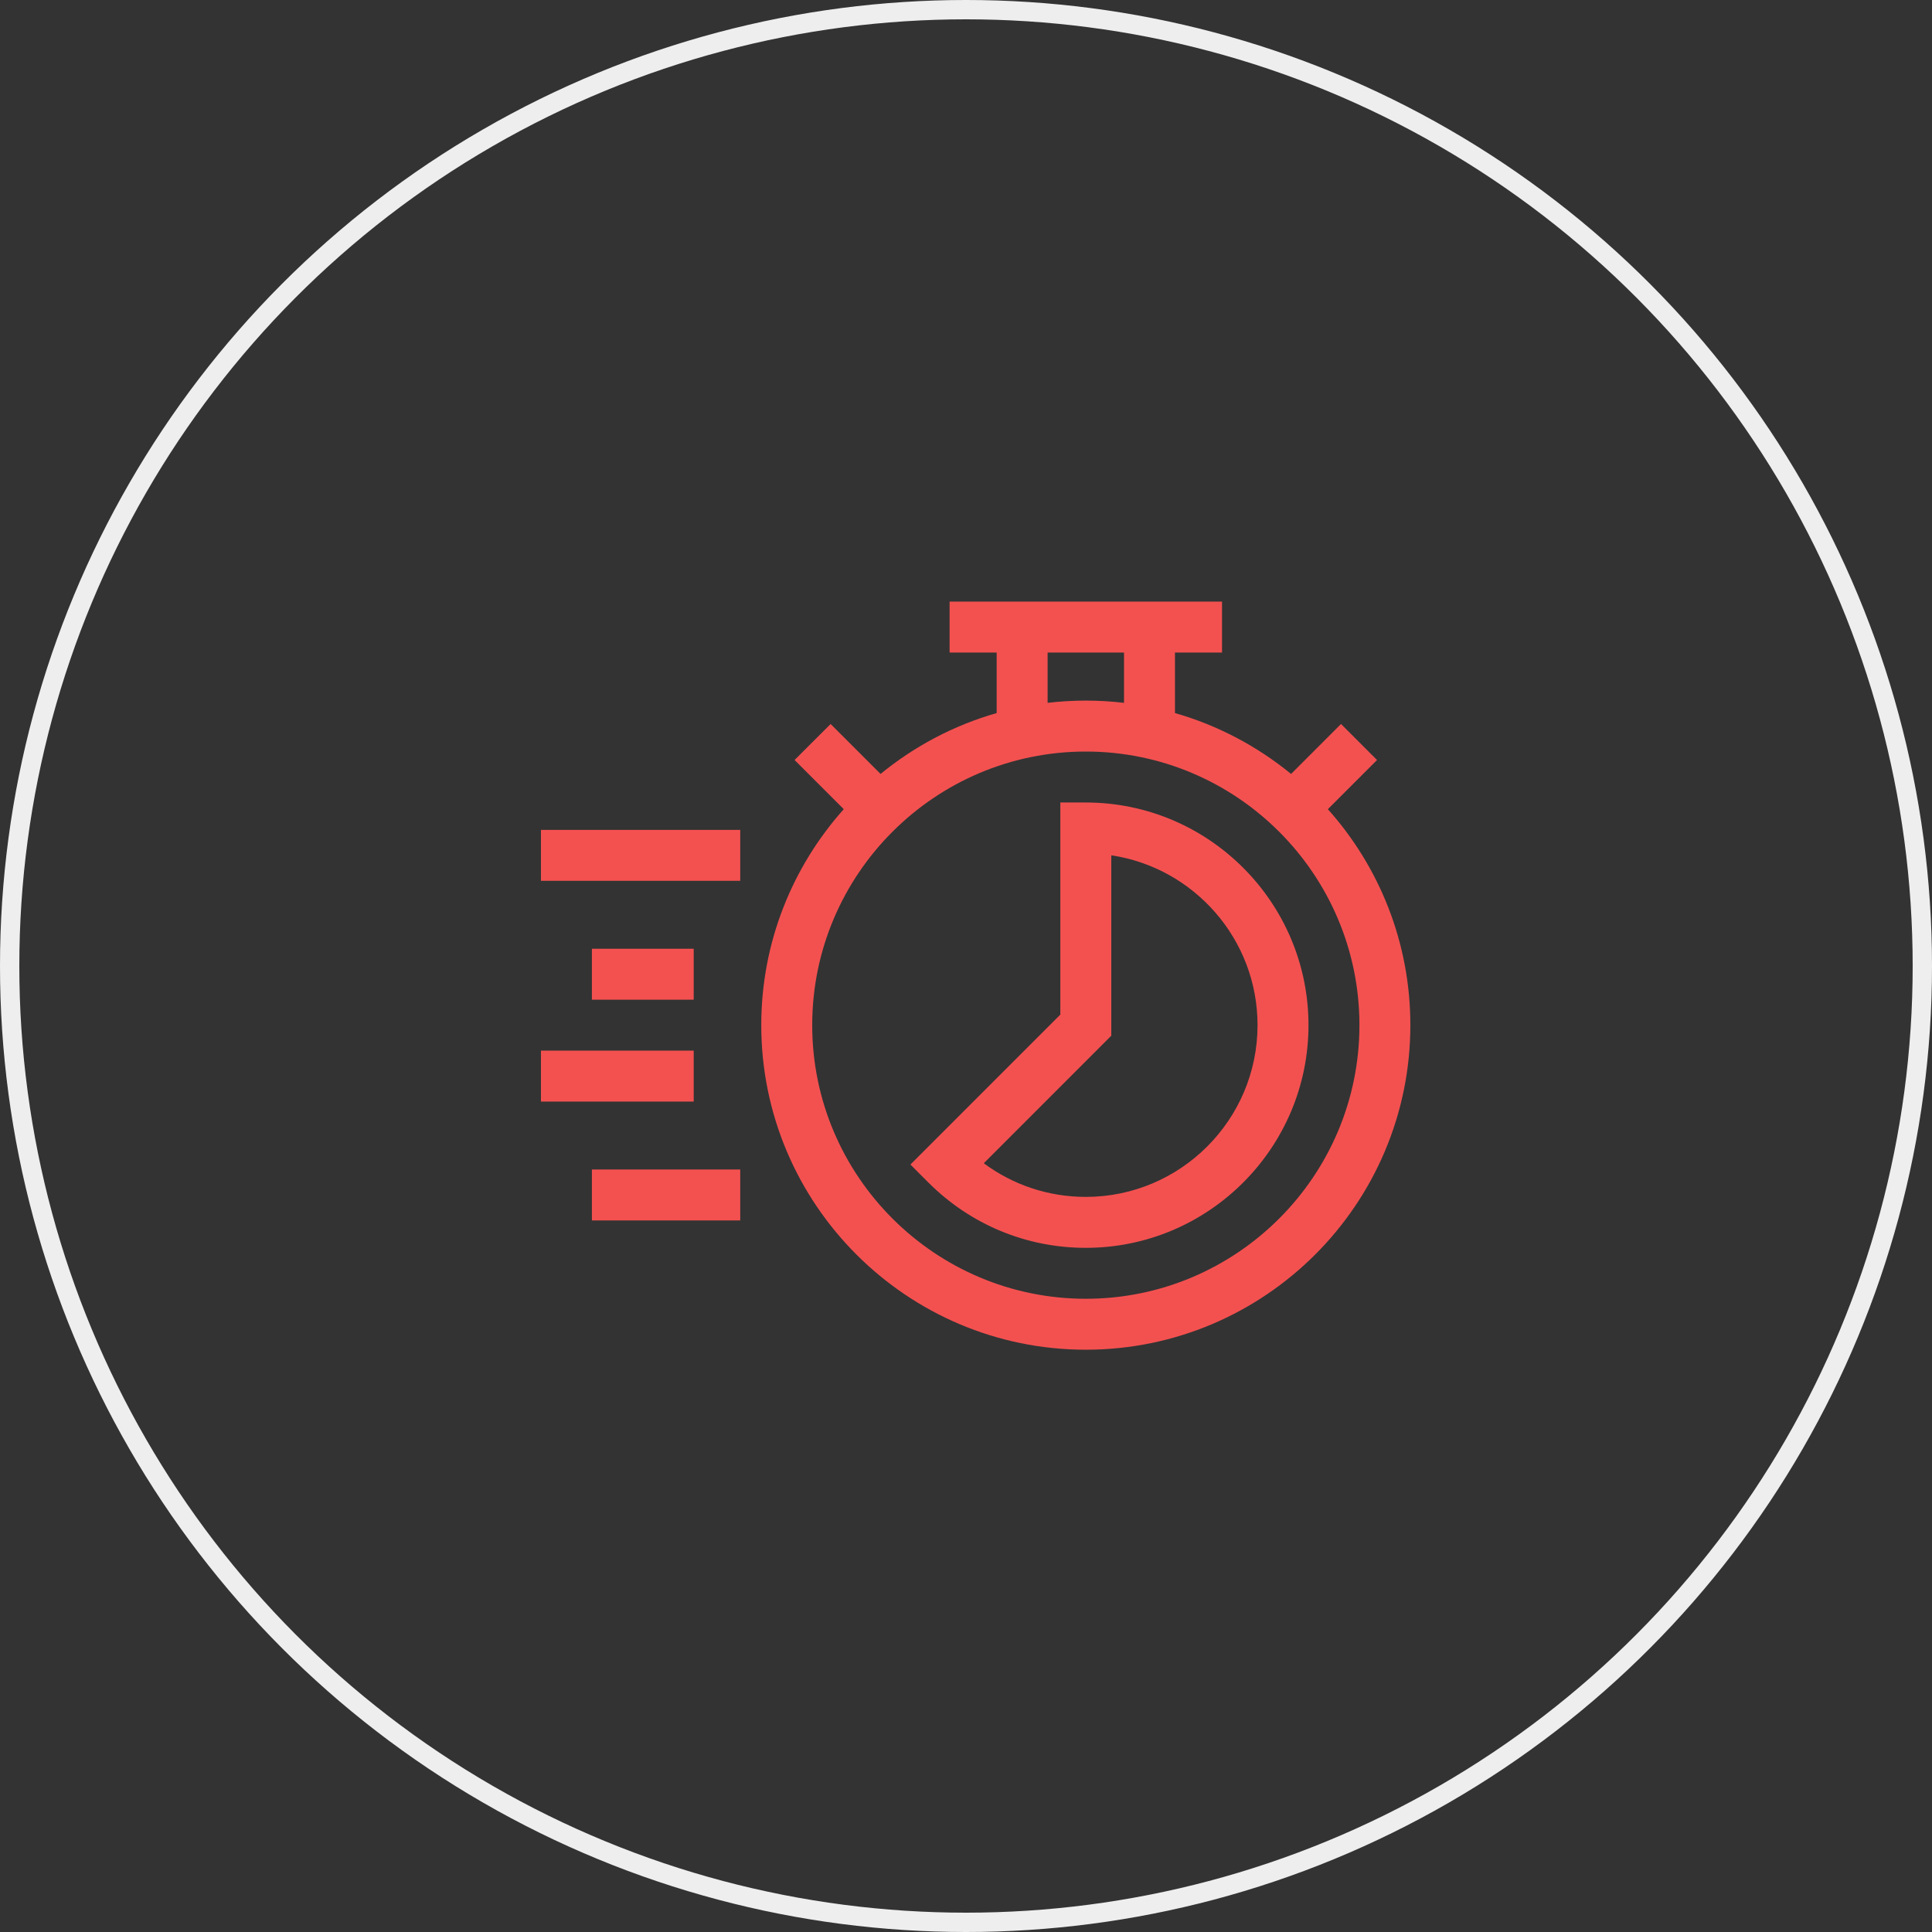
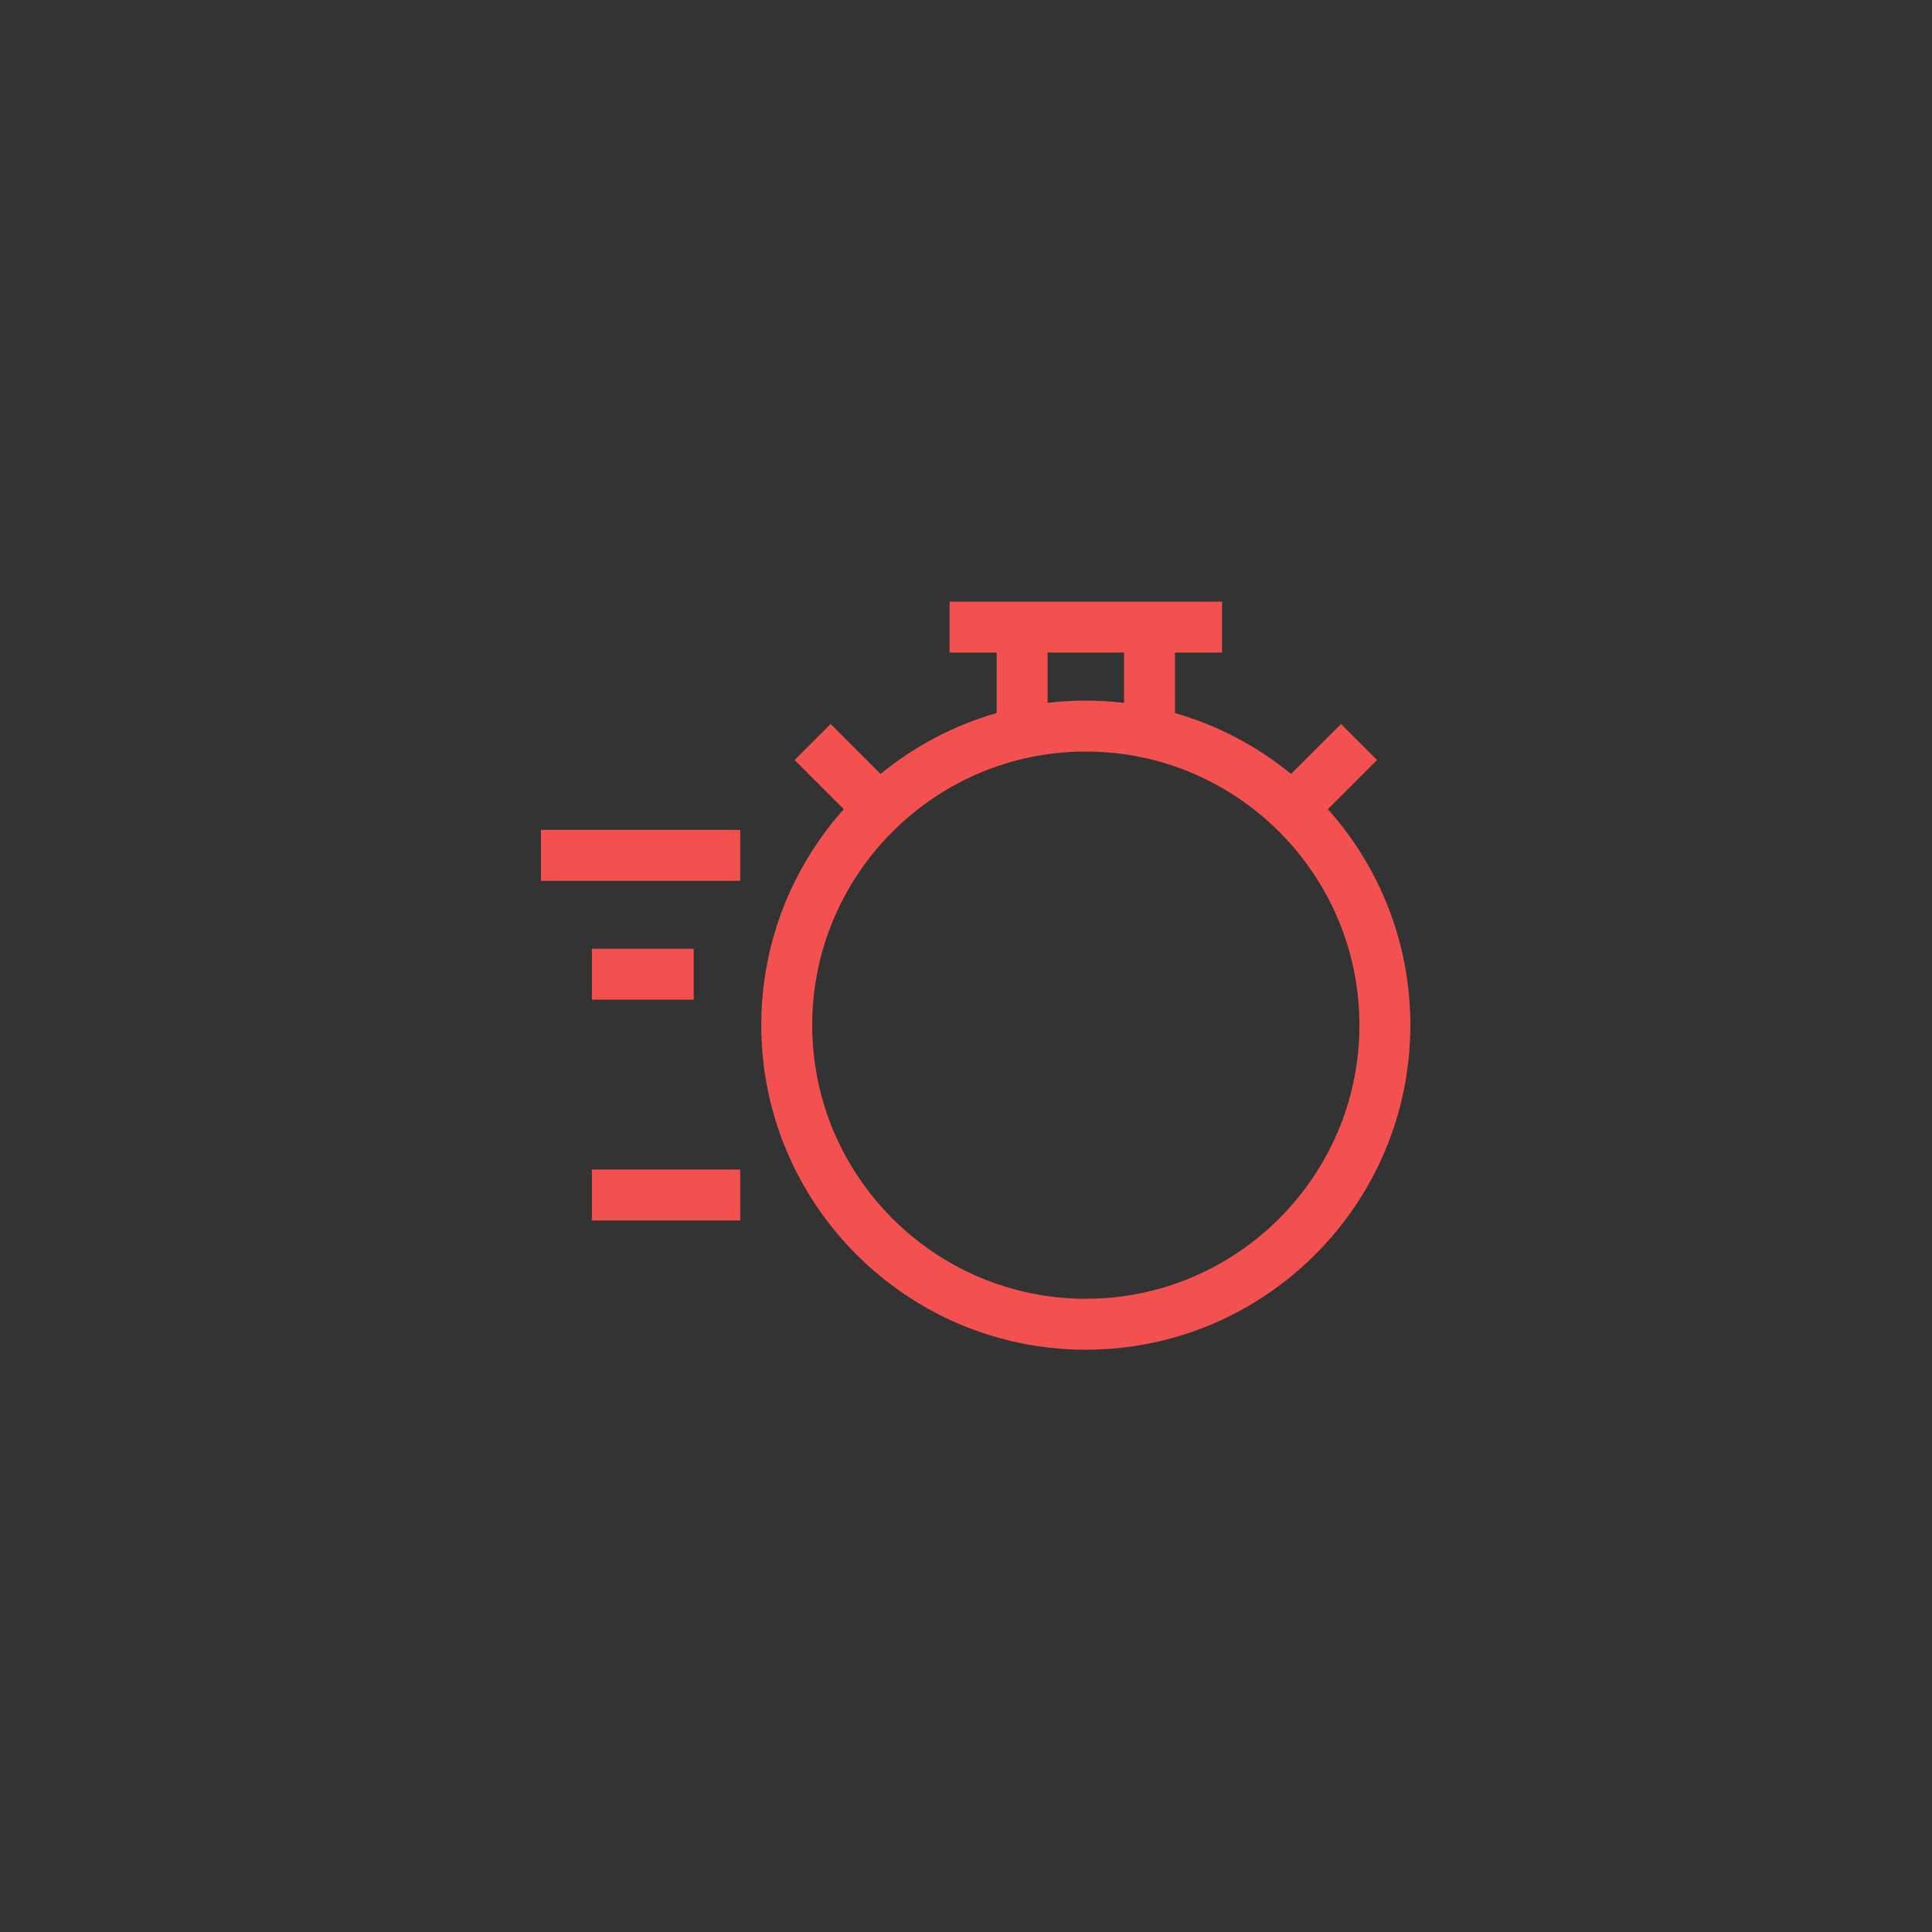
<svg xmlns="http://www.w3.org/2000/svg" width="100" height="100" viewBox="0 0 100 100" fill="none">
  <rect x="0" y="0" width="100" height="100" fill="#333333" stroke="none" />
-   <circle cx="50" cy="50" r="49.5" stroke="#EEEEEE" />
  <g clip-path="url(#clip0)">
    <path d="M68.73 41.883L71.275 39.338L69.411 37.474L66.826 40.059C65.079 38.63 63.041 37.544 60.816 36.908V33.776H63.252V31.139H49.151V33.776H51.587V36.908C49.362 37.544 47.324 38.63 45.578 40.059L42.993 37.474L41.128 39.338L43.673 41.883C41.019 44.855 39.403 48.773 39.403 53.062C39.403 62.325 46.939 69.861 56.202 69.861C65.464 69.861 73 62.325 73 53.062C73 48.773 71.385 44.855 68.73 41.883ZM54.224 33.776H58.179V36.379C57.531 36.303 56.871 36.263 56.202 36.263C55.533 36.263 54.873 36.303 54.224 36.379V33.776ZM56.202 67.224C48.393 67.224 42.04 60.871 42.04 53.062C42.04 45.253 48.393 38.9 56.202 38.9C64.01 38.9 70.364 45.253 70.364 53.062C70.364 60.871 64.01 67.224 56.202 67.224Z" fill="#F35150" />
-     <path d="M56.201 41.537H54.883V52.516L47.123 60.277L48.055 61.209C50.235 63.388 53.128 64.588 56.201 64.588C62.556 64.588 67.727 59.417 67.727 53.062C67.727 46.707 62.556 41.537 56.201 41.537ZM56.201 61.951C54.276 61.951 52.442 61.34 50.92 60.209L57.52 53.608V44.271C61.798 44.91 65.09 48.608 65.09 53.062C65.09 57.963 61.102 61.951 56.201 61.951Z" fill="#F35150" />
    <path d="M30.637 49.107H35.906V51.744H30.637V49.107Z" fill="#F35150" />
    <path d="M28 42.955H38.314V45.591H28V42.955Z" fill="#F35150" />
-     <path d="M28 54.38H35.906V57.017H28V54.38Z" fill="#F35150" />
    <path d="M30.637 60.533H38.314V63.17H30.637V60.533Z" fill="#F35150" />
  </g>
  <defs>
    <clipPath id="clip0">
      <rect width="45" height="45" fill="white" transform="translate(28 28)" />
    </clipPath>
  </defs>
</svg>